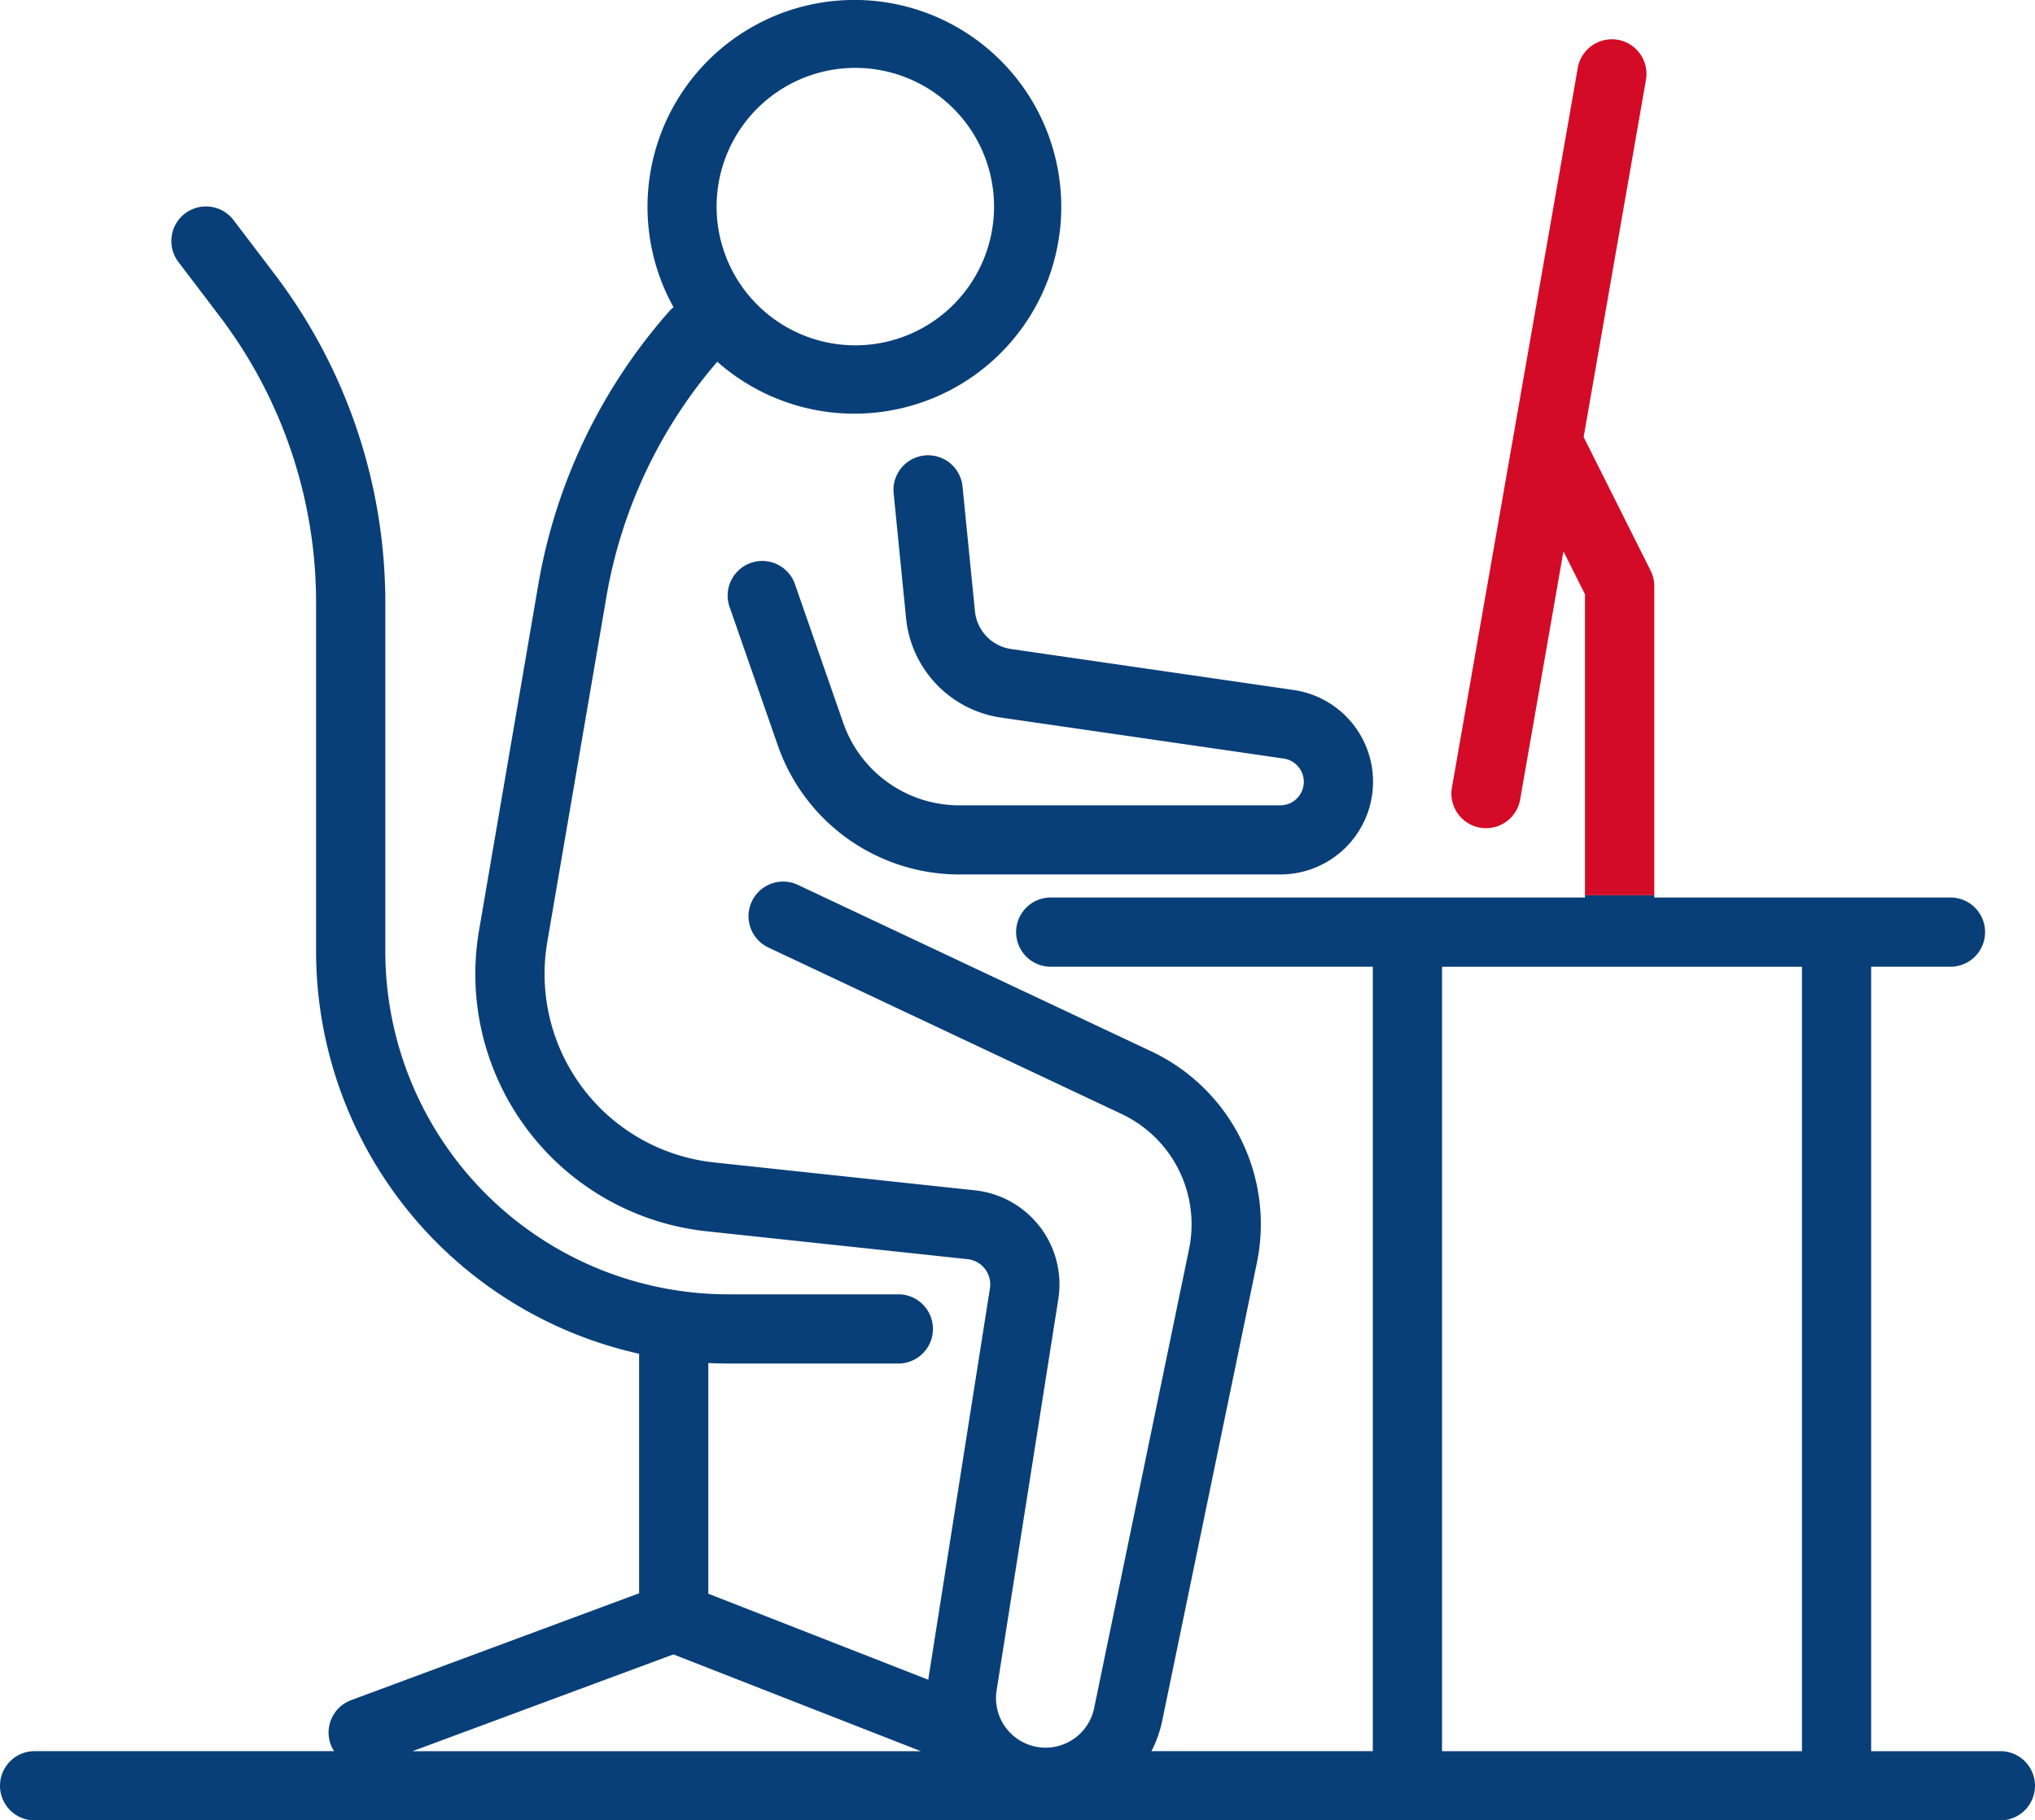
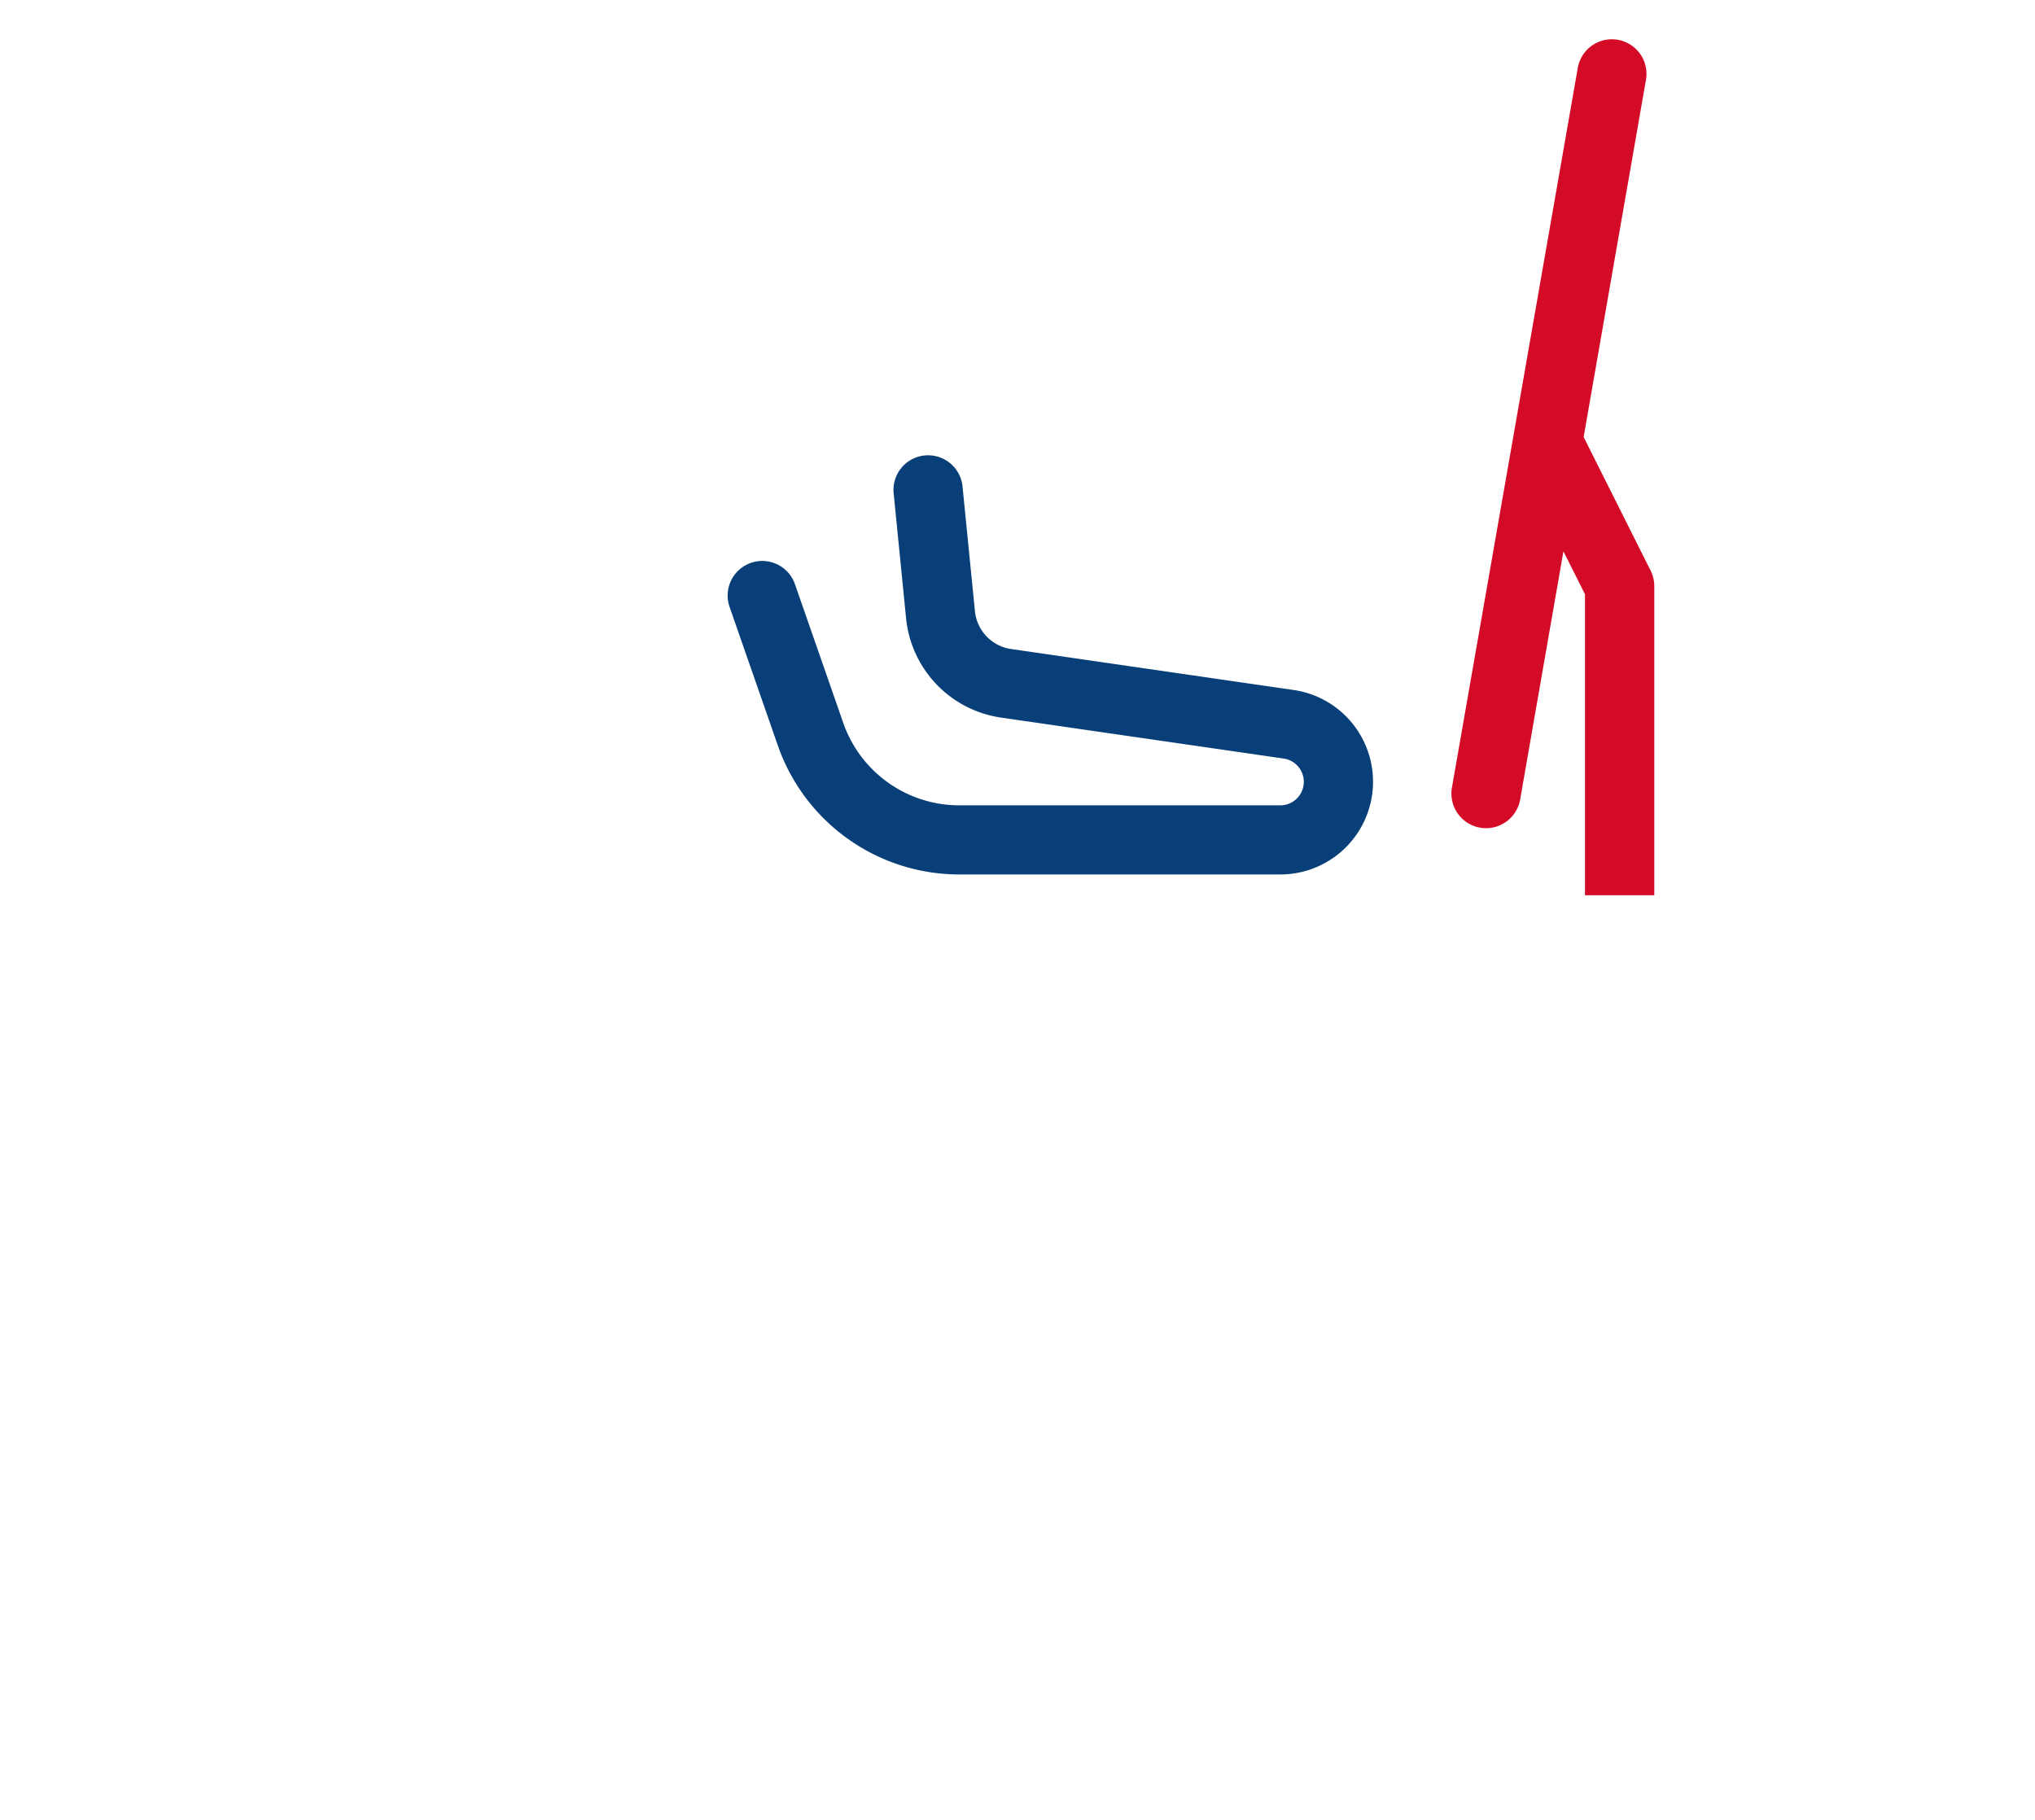
<svg xmlns="http://www.w3.org/2000/svg" width="79.009" height="70.681" viewBox="0 0 79.009 70.681">
  <defs>
    <clipPath id="clip-path">
      <rect id="Rectangle_599" data-name="Rectangle 599" width="79.009" height="70.681" transform="translate(0 0)" fill="none" />
    </clipPath>
  </defs>
  <g id="Group_1398" data-name="Group 1398" transform="translate(0 0)">
    <g id="Group_1209" data-name="Group 1209" clip-path="url(#clip-path)">
      <path id="Path_676" data-name="Path 676" d="M37.852,23.729l-.485-4.873a1.344,1.344,0,0,0-2.674.266L35.178,24a4.33,4.33,0,0,0,3.7,3.864l10.957,1.588a.913.913,0,0,1-.131,1.817H37.24a4.77,4.77,0,0,1-4.5-3.2l-1.884-5.41a1.344,1.344,0,0,0-2.538.884l1.884,5.41a7.461,7.461,0,0,0,7.04,5H49.7a3.6,3.6,0,0,0,.516-7.164L39.259,25.2a1.649,1.649,0,0,1-1.407-1.471" fill="#093f78" />
-       <path id="Path_677" data-name="Path 677" d="M77.665,67.993H72.648V37.535h3.046a1.344,1.344,0,0,0,.073-2.687H64.228v-.089H61.537v.089H40.758a1.344,1.344,0,0,0,0,2.687H53.3V67.992H44.705a4.548,4.548,0,0,0,.416-1.17l3.674-17.774a7.418,7.418,0,0,0-4.113-8.235L31,34.368a1.344,1.344,0,0,0-1.189,2.411l.043.02,13.682,6.449a4.737,4.737,0,0,1,2.627,5.259l-3.674,17.77a1.925,1.925,0,0,1-3.788-.69l2.388-15.146a3.673,3.673,0,0,0-3.056-4.2c-.061-.01-.121-.018-.182-.024L27.718,45.133a7.357,7.357,0,0,1-6.533-8.1c.016-.154.038-.309.064-.462l2.3-13.426a18.844,18.844,0,0,1,4.3-9.1,8.032,8.032,0,1,0-1.7-2.117,1.364,1.364,0,0,0-.137.126A21.532,21.532,0,0,0,20.9,22.692L18.6,36.119a10.045,10.045,0,0,0,8.2,11.6q.313.054.63.088L37.565,48.89a.985.985,0,0,1,.875,1.085.385.385,0,0,1-.006.049L36.047,65.169a.177.177,0,0,1-.005.051L27.5,61.879V52.923c.254.012.509.019.766.019h6.579a1.344,1.344,0,0,0,.073-2.687H28.267A13.321,13.321,0,0,1,14.96,36.948V23.36a21.082,21.082,0,0,0-4.271-12.681L9.08,8.563a1.344,1.344,0,0,0-2.166,1.592l.026.034,1.608,2.116A18.378,18.378,0,0,1,12.272,23.36V36.948A16.018,16.018,0,0,0,24.813,52.563v9.3l-11.18,4.149a1.343,1.343,0,0,0-.792,1.726h0a1.352,1.352,0,0,0,.13.254H1.344a1.344,1.344,0,0,0,0,2.688H77.665a1.344,1.344,0,0,0,0-2.688M33.208,2.636a5.386,5.386,0,1,1-5.386,5.386,5.385,5.385,0,0,1,5.386-5.386M16.018,67.993l10.126-3.757,9.607,3.757Zm53.943,0H55.987V37.536H69.961Z" fill="#093f78" />
      <path id="Path_678" data-name="Path 678" d="M64.228,22.755a1.345,1.345,0,0,0-.143-.6l-2.6-5.187,2.425-13.9a1.344,1.344,0,0,0-2.647-.463L56.371,30.581a1.344,1.344,0,0,0,1.092,1.555,1.4,1.4,0,0,0,.233.02,1.344,1.344,0,0,0,1.323-1.108L60.7,21.407l.837,1.667V34.759h2.691Z" fill="#d40b26" />
    </g>
  </g>
</svg>